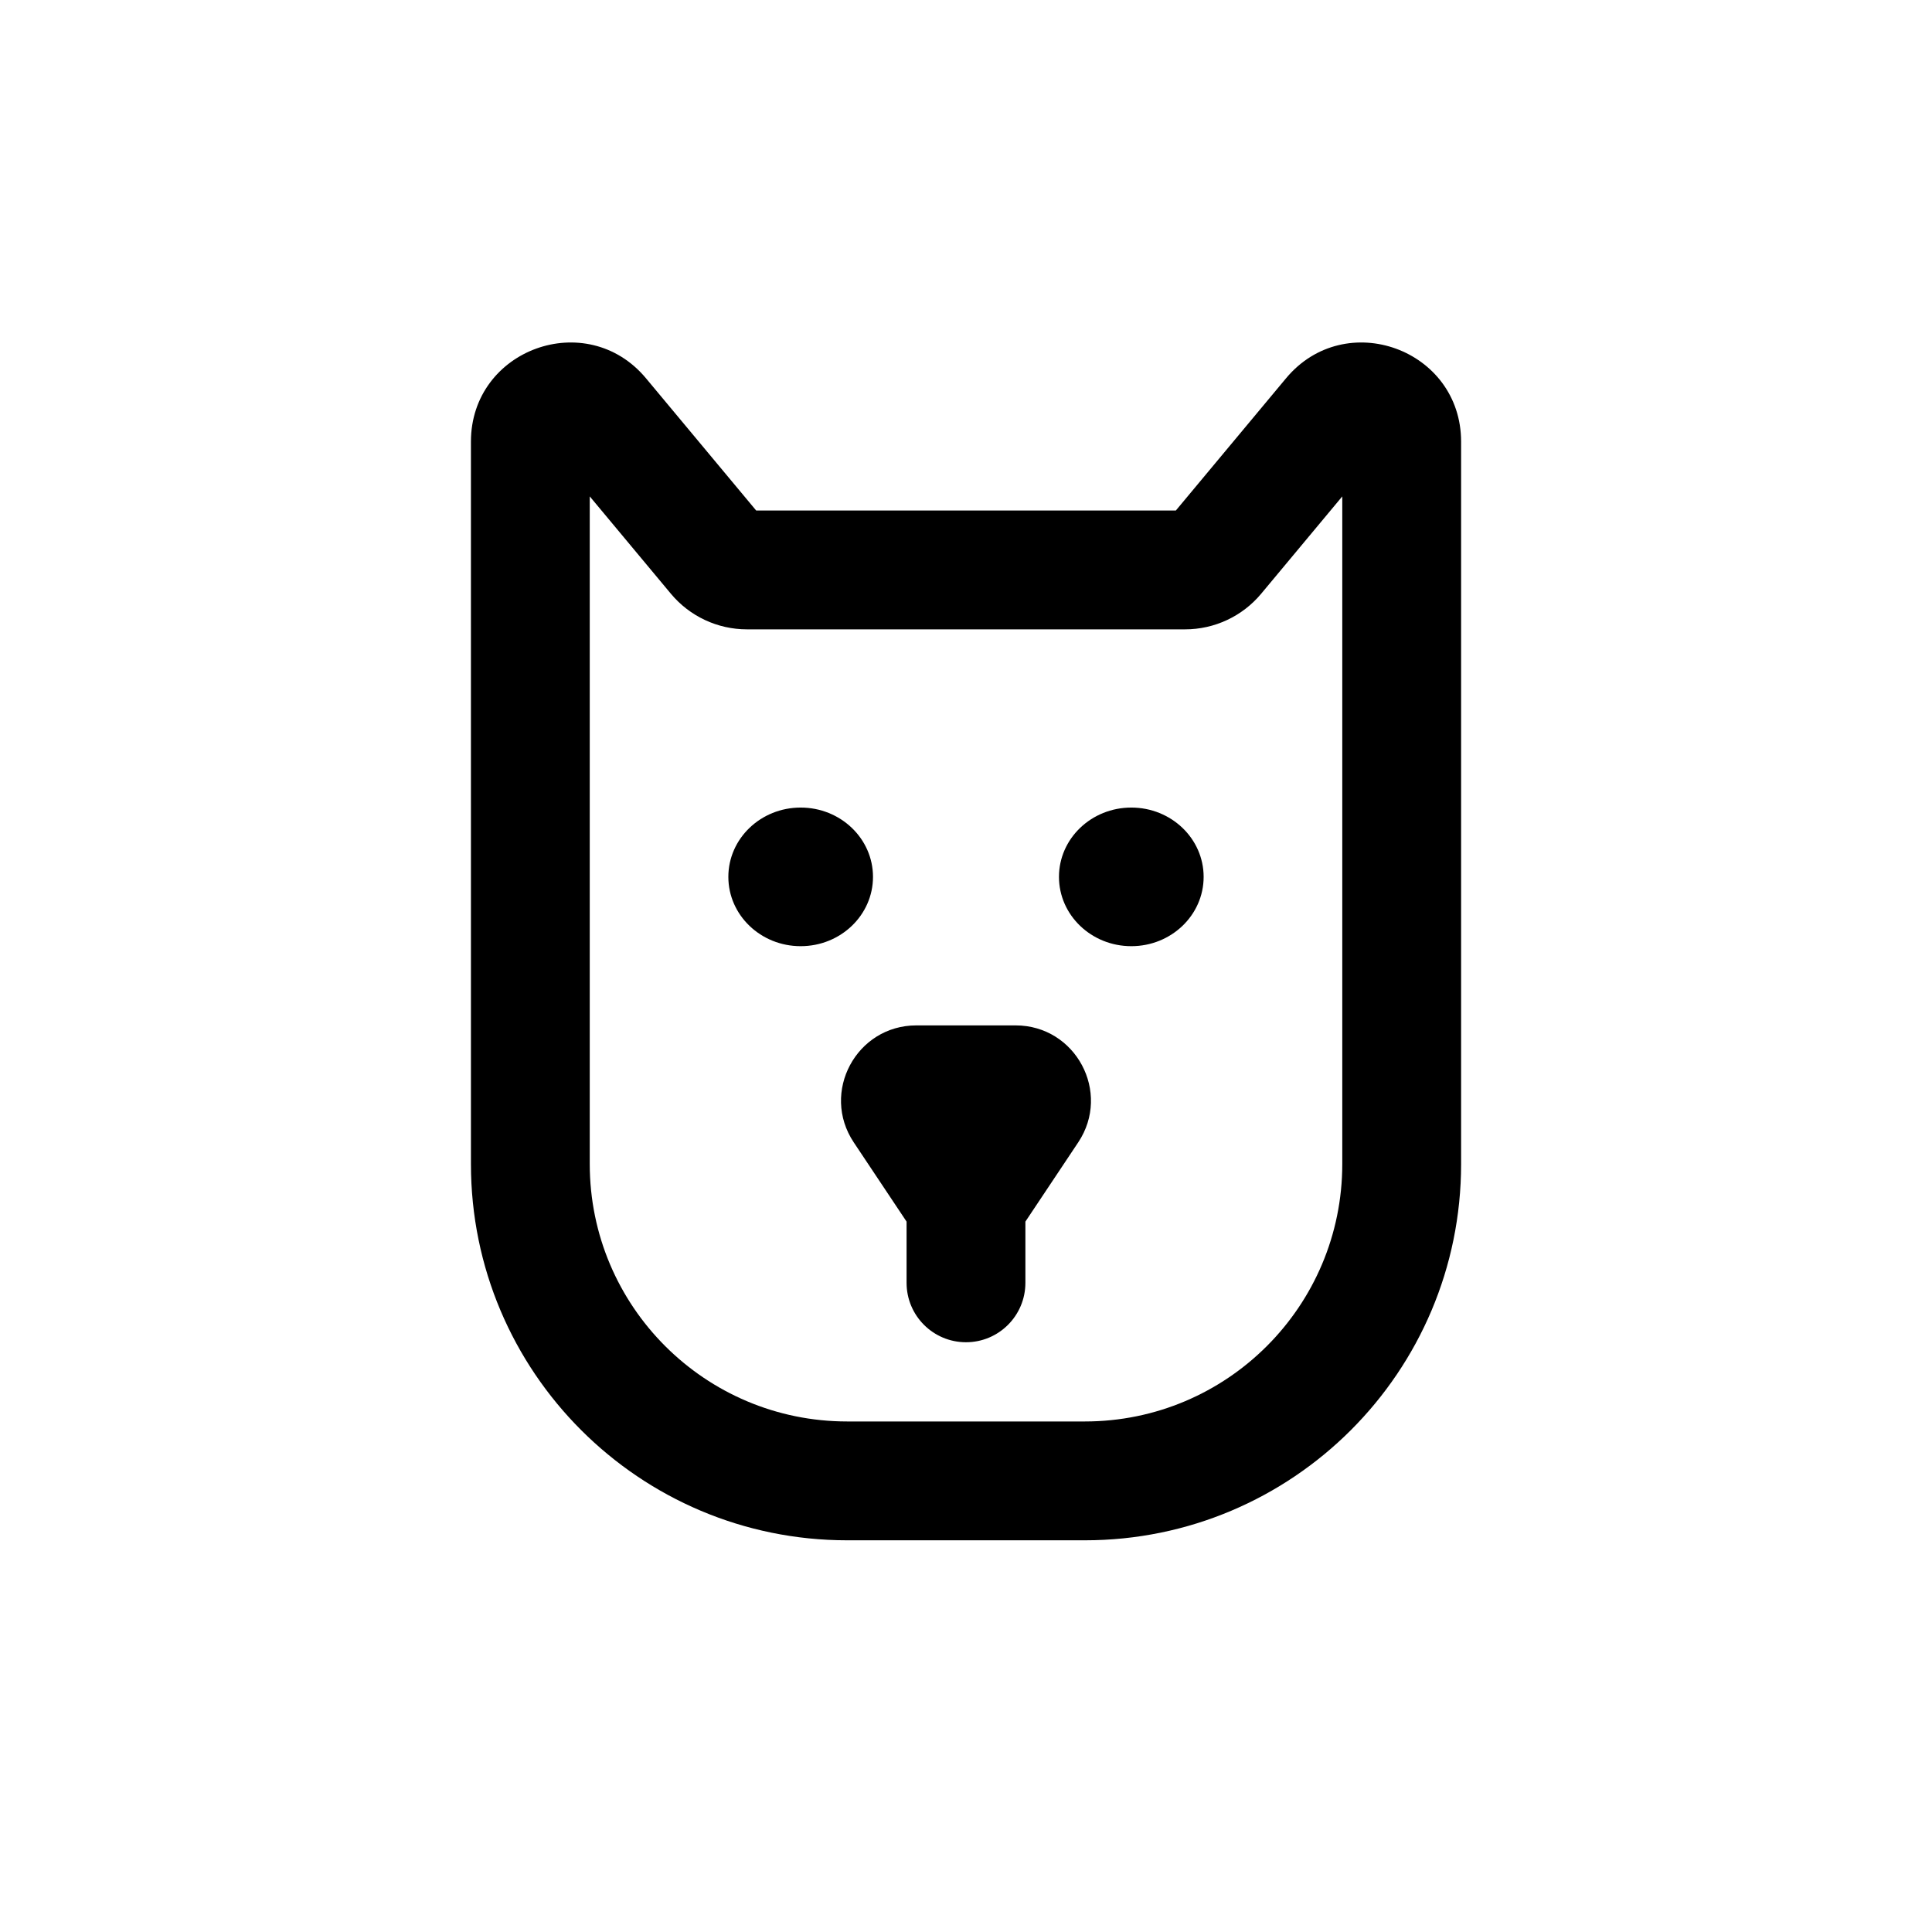
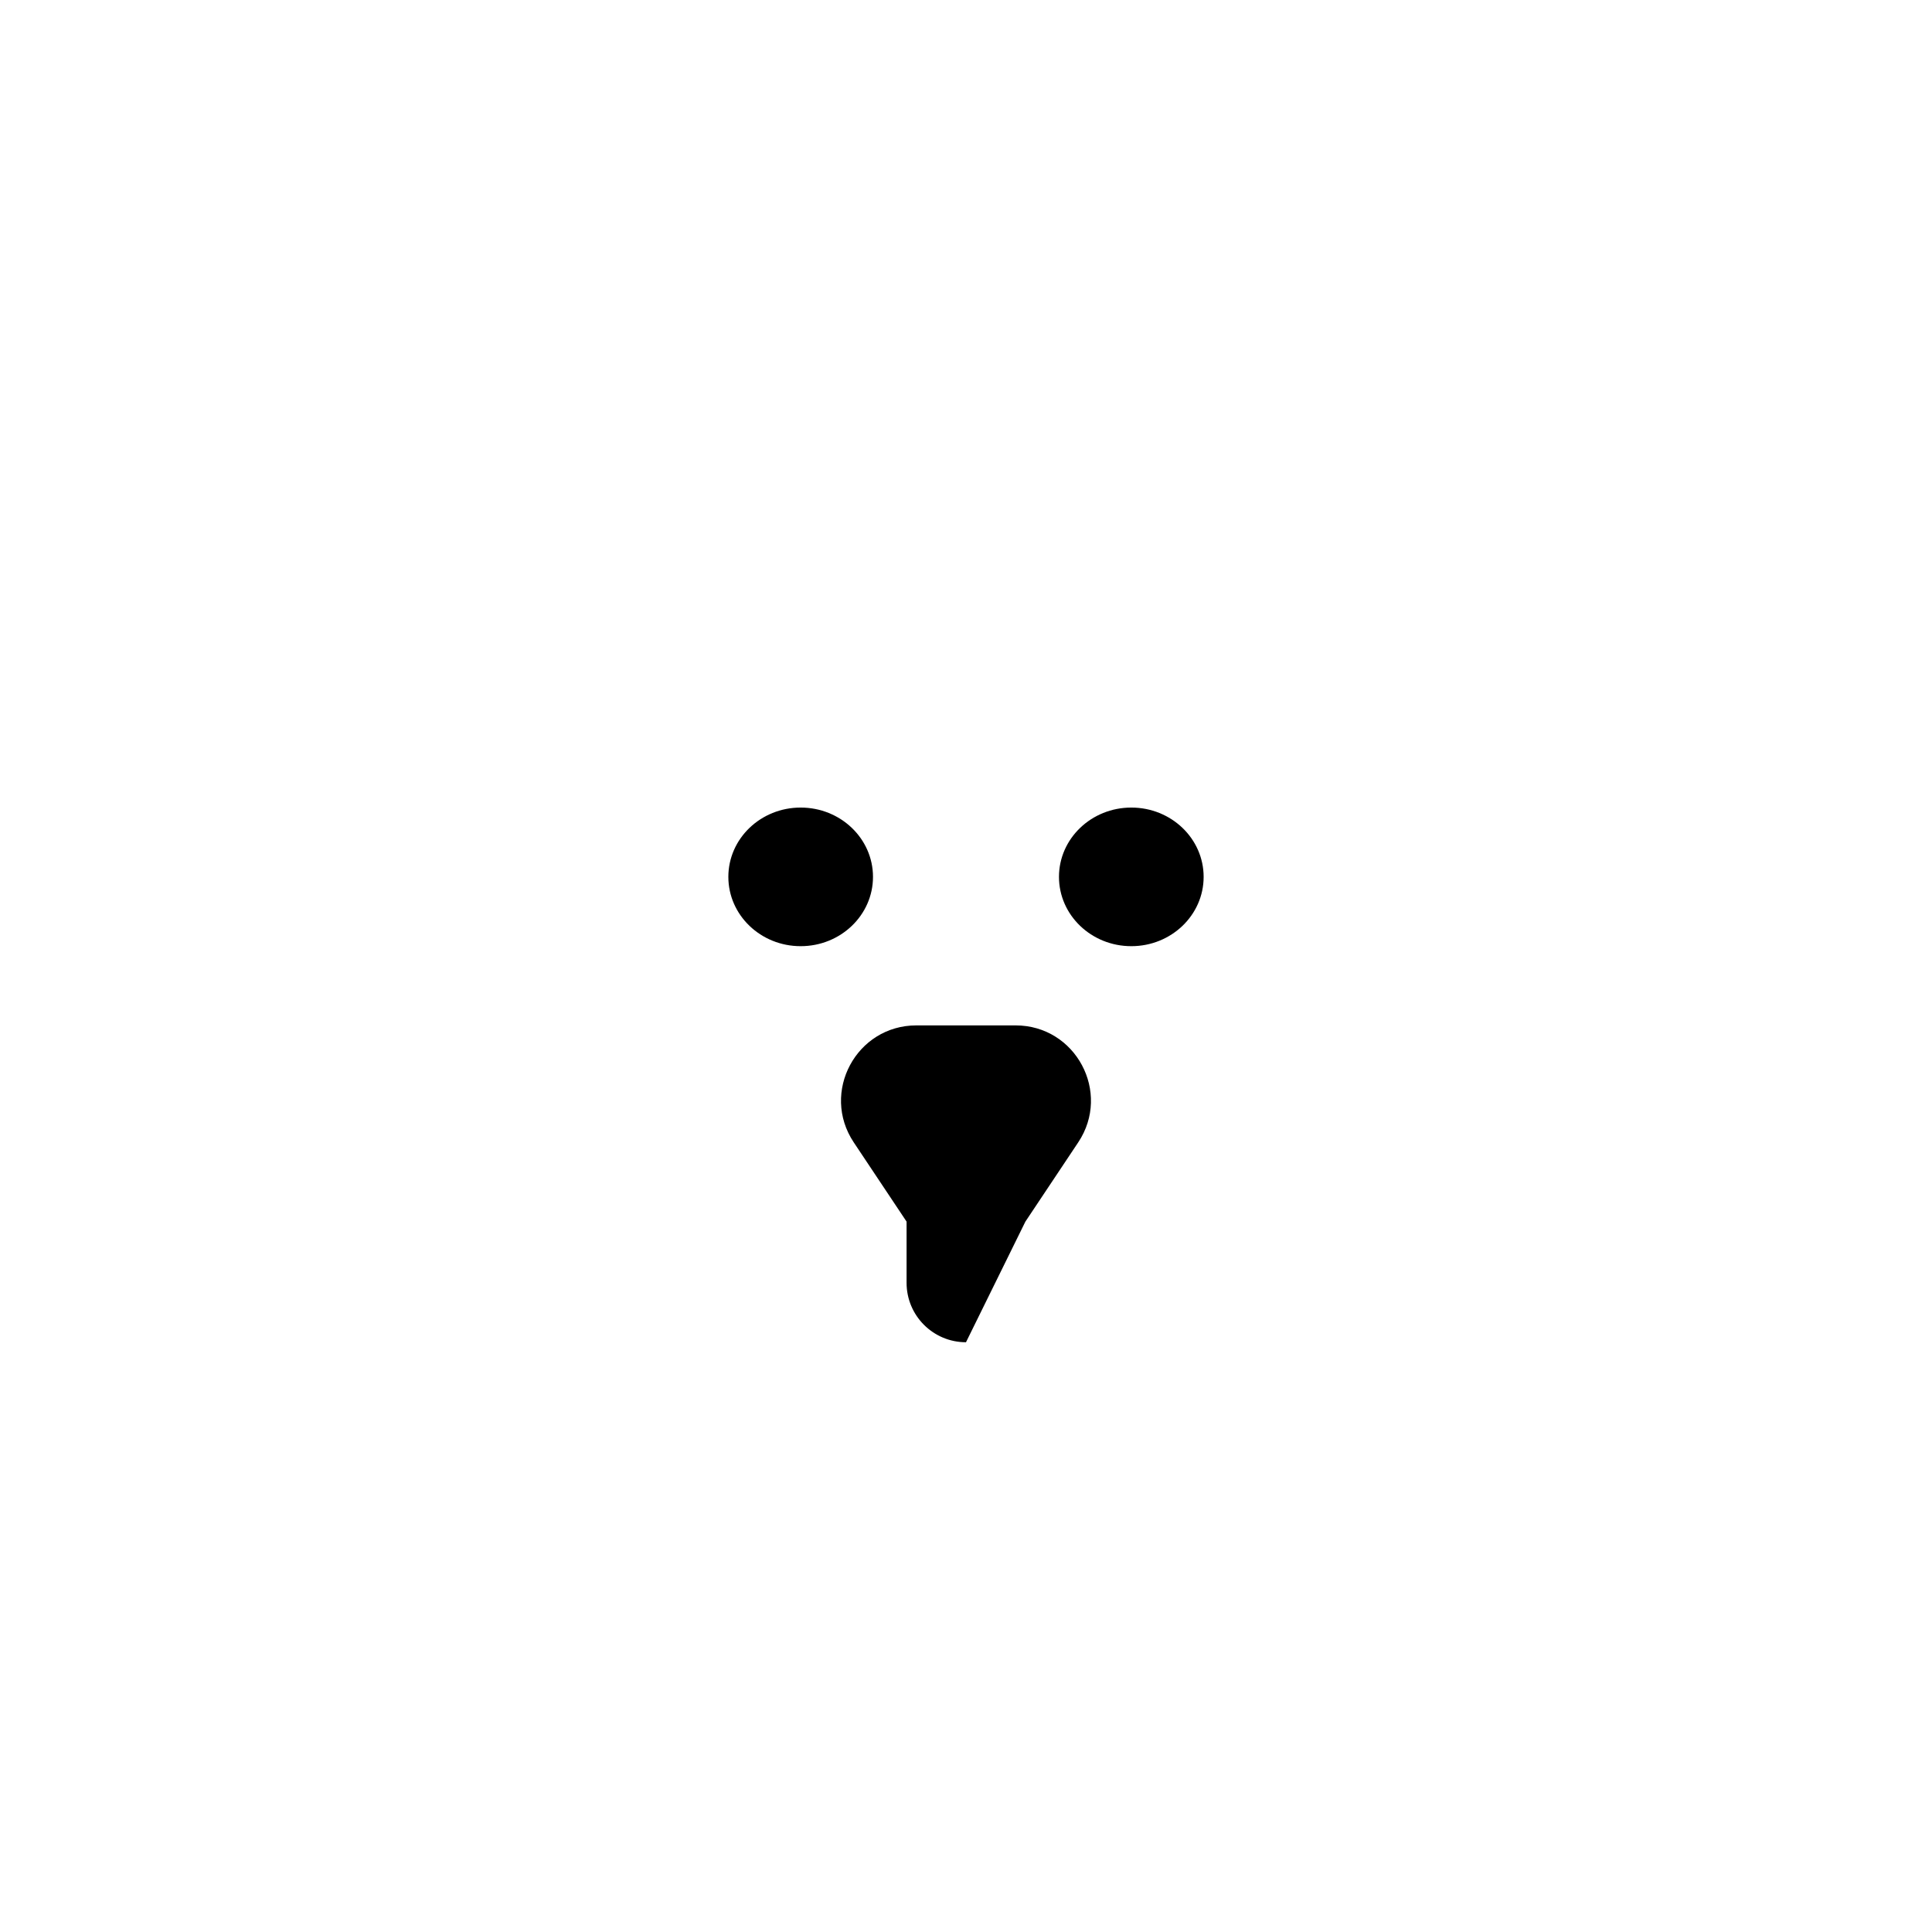
<svg xmlns="http://www.w3.org/2000/svg" fill="#000000" width="800px" height="800px" version="1.1" viewBox="144 144 512 512">
  <g>
-     <path d="m300.29 275.55v176.93c0 37.676 30.547 68.223 68.227 68.223h62.977c37.676 0 68.223-30.547 68.223-68.223v-176.93l-21.492 25.793c-4.988 5.984-12.371 9.441-20.16 9.441h-116.12c-7.785 0-15.172-3.457-20.156-9.441zm-31.488-14.496c0-24.539 30.688-35.652 46.398-16.797l29.199 35.039h111.21l29.199-35.039c15.711-18.855 46.398-7.742 46.398 16.797v191.43c0 55.07-44.641 99.711-99.711 99.711h-62.977c-55.07 0-99.715-44.641-99.715-99.711z" fill-rule="evenodd" />
-     <path d="m415.74 467.74 13.996-20.996c8.836-13.254-0.664-31.004-16.594-31.004h-26.293c-15.93 0-25.43 17.75-16.594 31.004l13.996 20.996v16.223c0 8.695 7.051 15.746 15.746 15.746s15.742-7.051 15.742-15.746z" fill-rule="evenodd" />
+     <path d="m415.74 467.74 13.996-20.996c8.836-13.254-0.664-31.004-16.594-31.004h-26.293c-15.93 0-25.43 17.75-16.594 31.004l13.996 20.996v16.223c0 8.695 7.051 15.746 15.746 15.746z" fill-rule="evenodd" />
    <path d="m337.02 376.38c0-10.145 8.578-18.367 19.164-18.367s19.168 8.223 19.168 18.367c0 10.145-8.582 18.367-19.168 18.367s-19.164-8.223-19.164-18.367z" />
    <path d="m424.64 376.38c0-10.145 8.582-18.367 19.168-18.367 10.586 0 19.168 8.223 19.168 18.367 0 10.145-8.582 18.367-19.168 18.367-10.586 0-19.168-8.223-19.168-18.367z" />
  </g>
</svg>